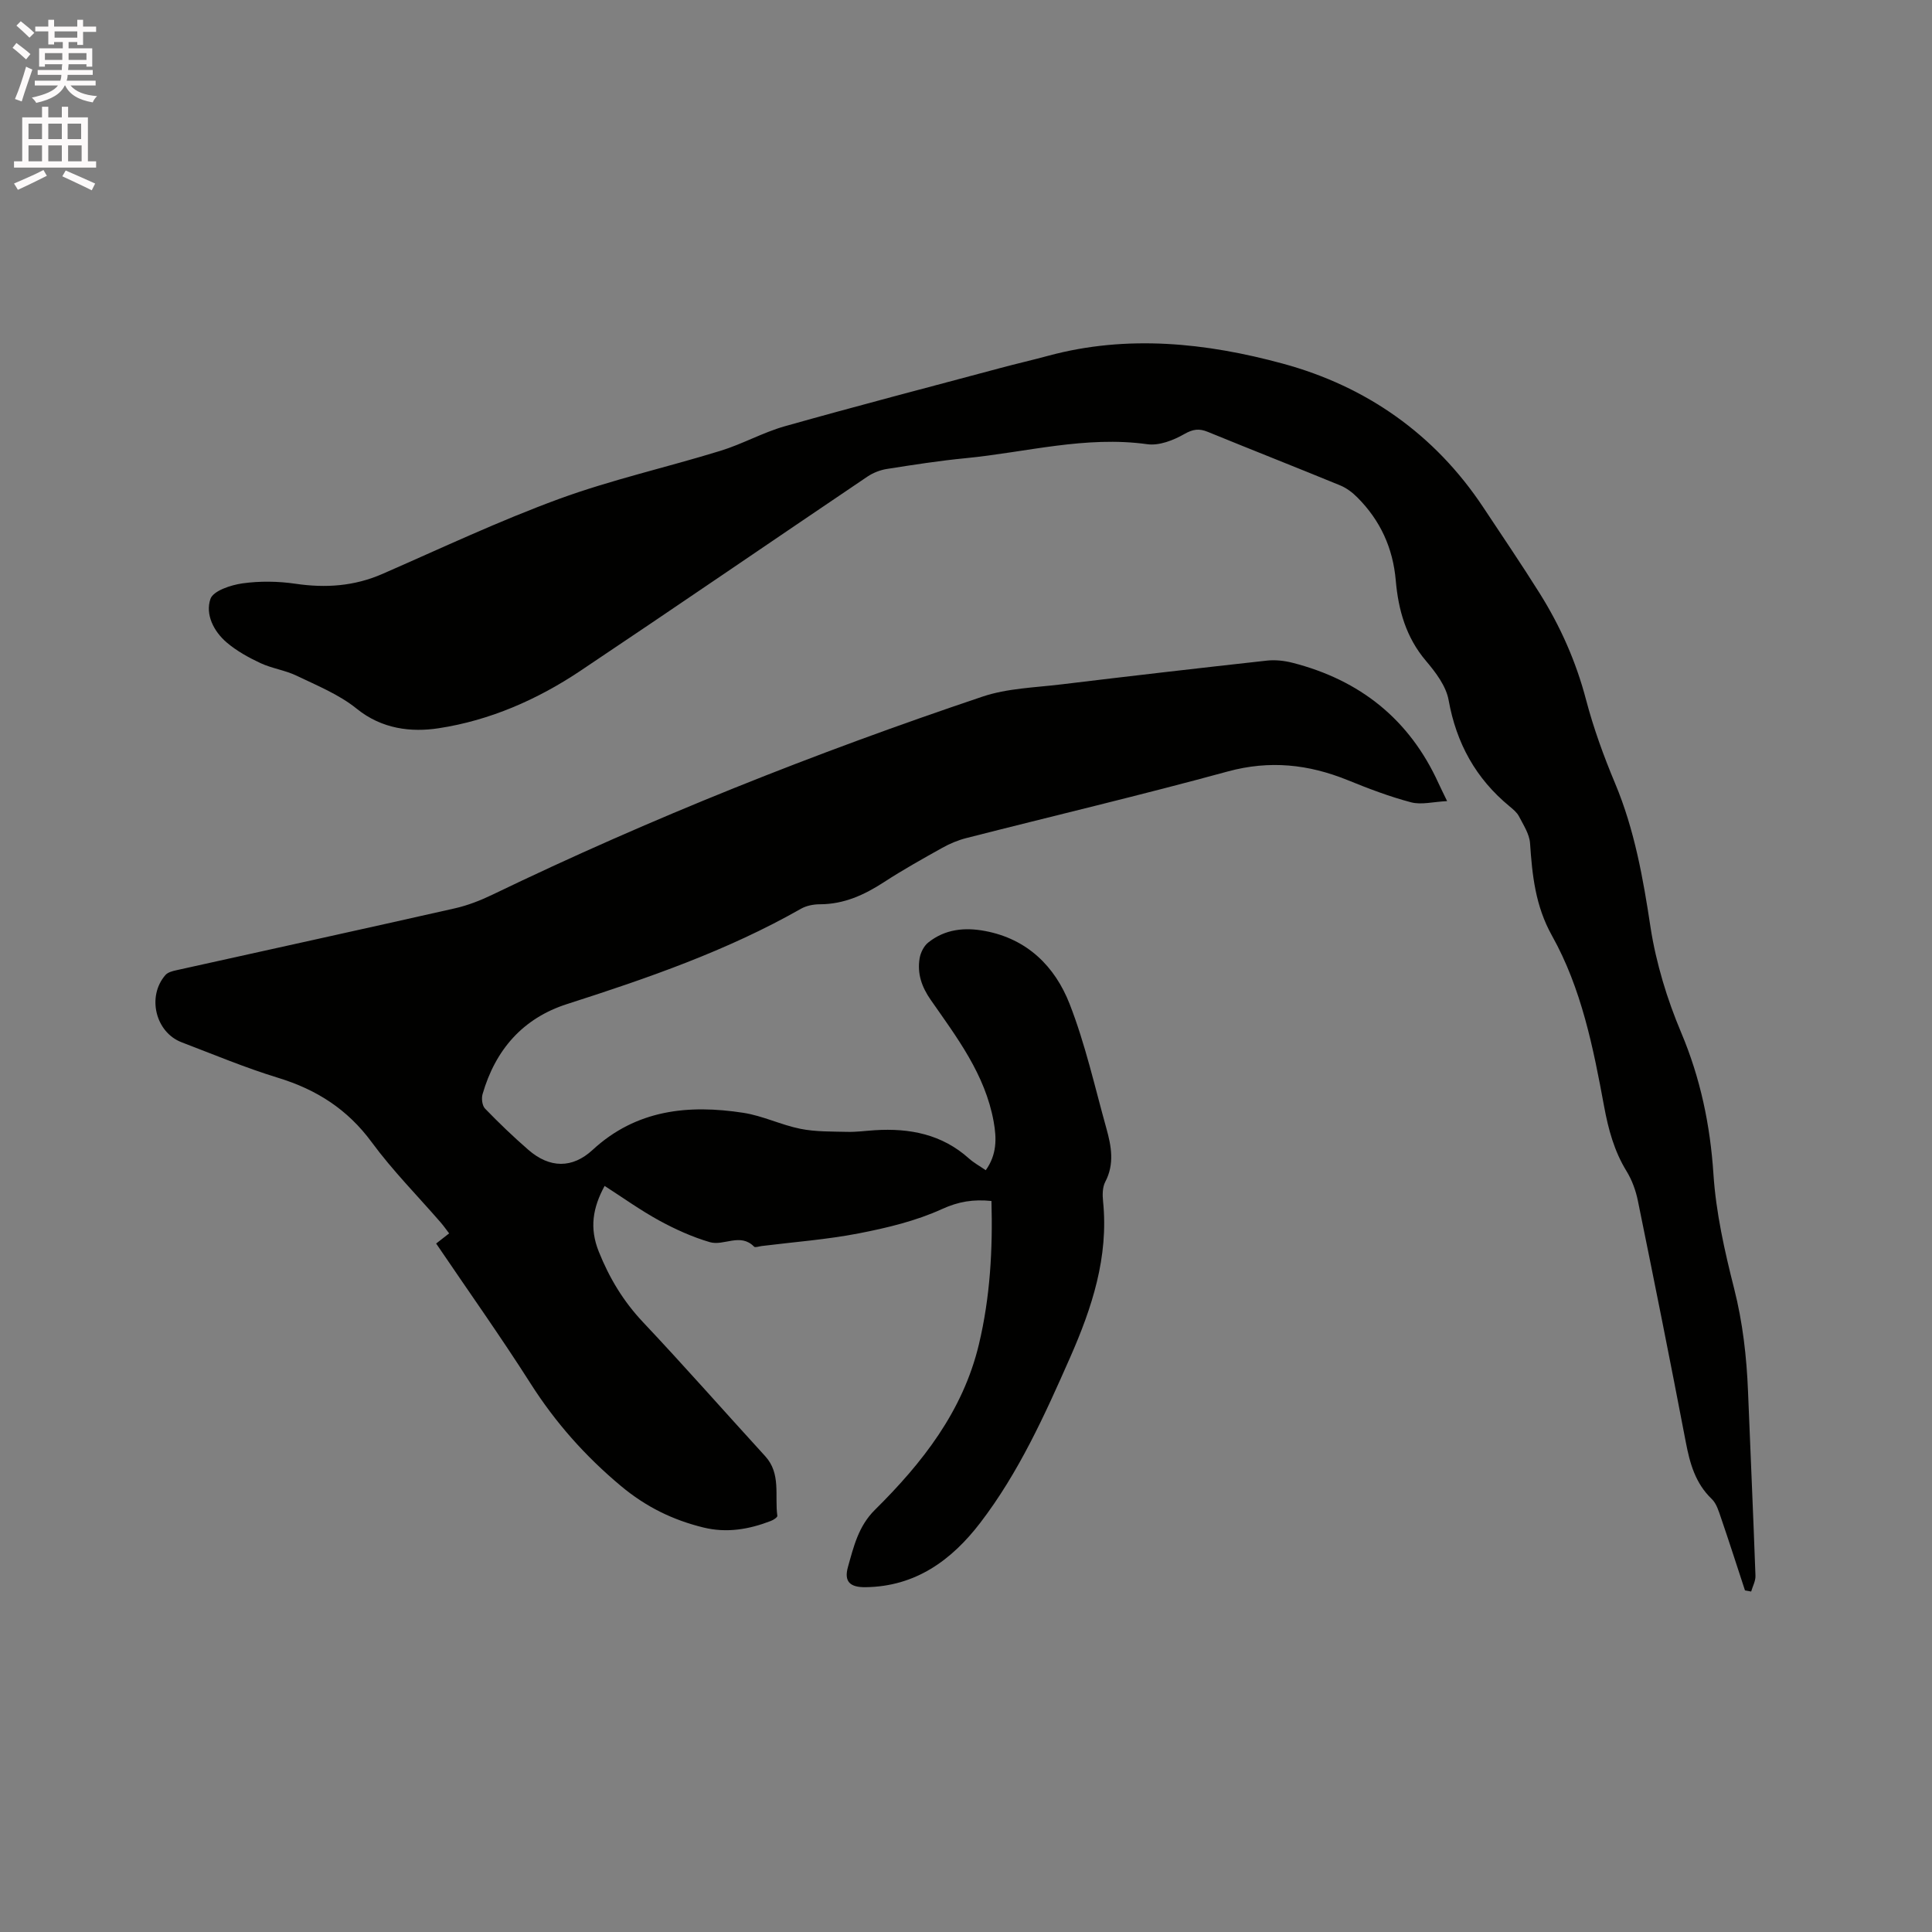
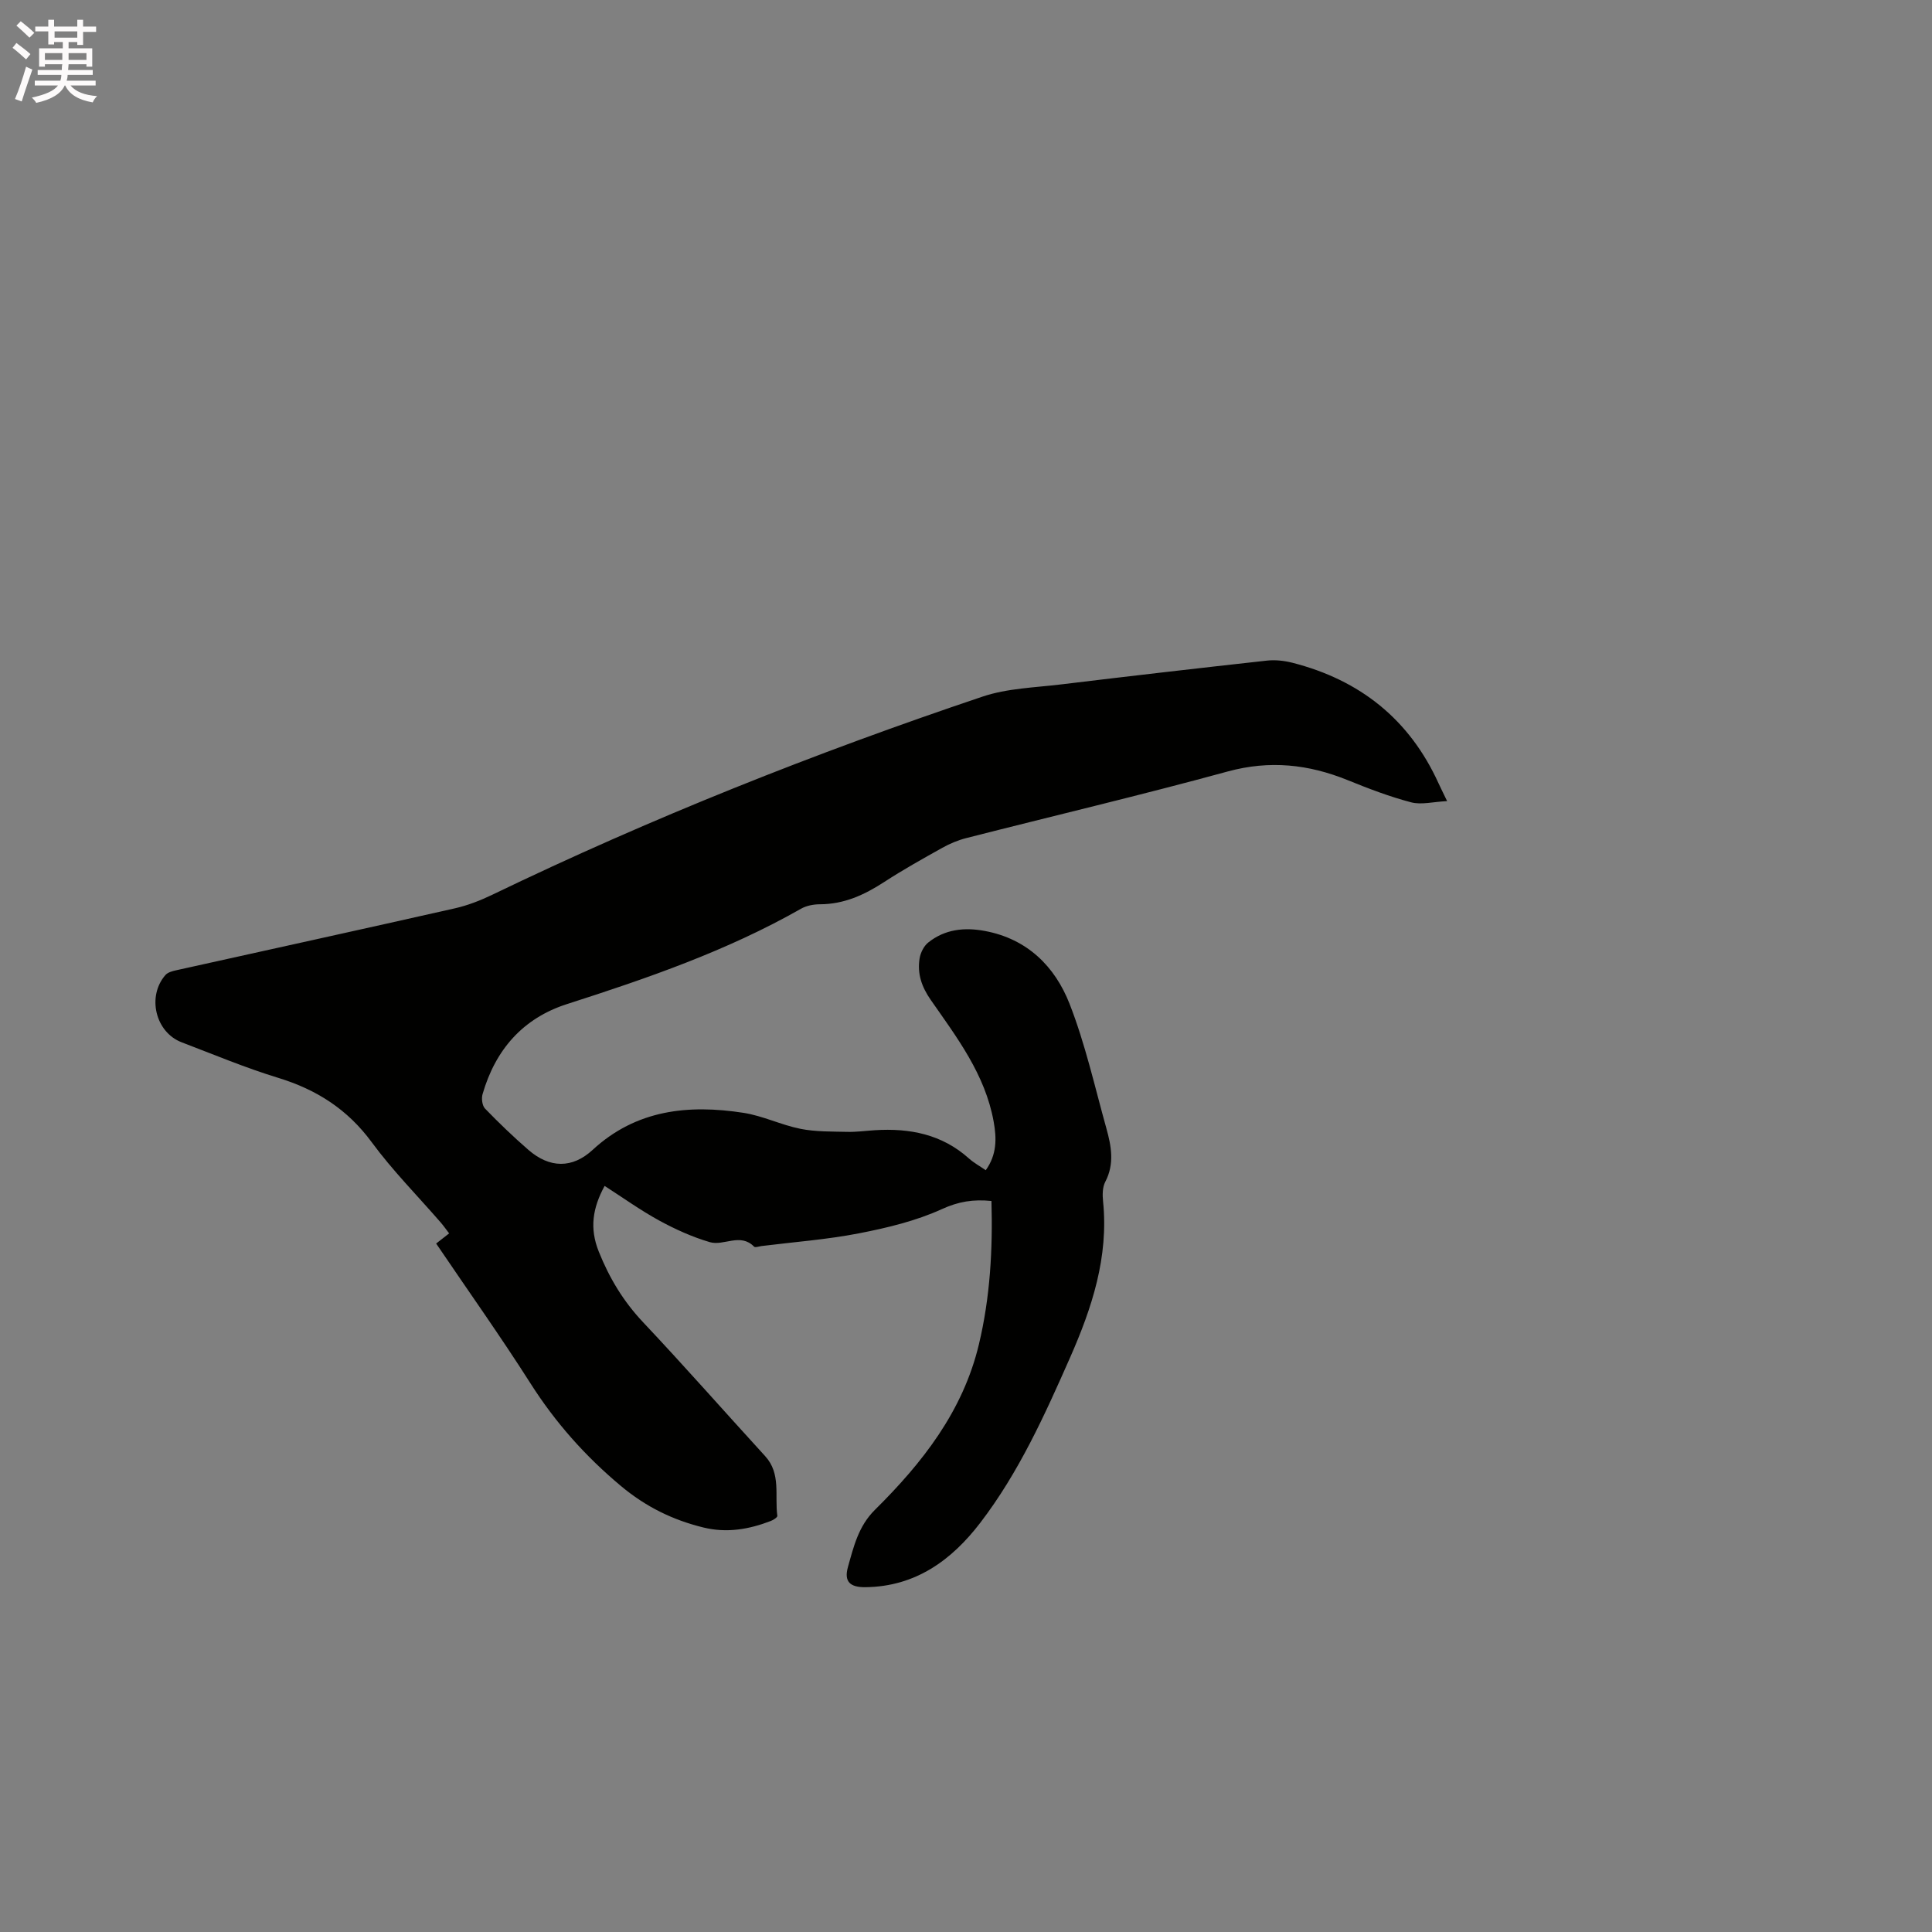
<svg xmlns="http://www.w3.org/2000/svg" enable-background="new 0 0 400 400" viewBox="0 0 400 400">
  <rect x="0" y="0" width="400" height="400" fill="#808080" stroke="none" />
  <path d="m2.6 9.9.8-1c.9.7 1.9 1.4 2.9 2.3l-.9 1.1c-1.1-1-2-1.8-2.8-2.4zm.5 10.6c.9-2.1 1.6-4.3 2.3-6.7.4.2.8.4 1.3.6-.7 2.1-1.5 4.3-2.2 6.6zm.3-15.2.9-.9c1 .8 2 1.6 2.8 2.4l-1 1c-.9-.9-1.8-1.7-2.7-2.5zm12.6-1.2h1.2v1.4h2.7v1.1h-2.7v2.7h-1.2v-.6h-1.8v1.3h4.9v3.8h-1.2v-.5h-3.7c0 .4-.1.9-.1 1.2h5.1v1h-5.2c0 .5-.1.9-.2 1.2h6v1h-5.2c1.1 1.3 2.9 2 5.5 2.2-.4.4-.7.8-.9 1.3-2.9-.5-4.8-1.6-5.7-3.5h-.1c-.8 1.7-2.7 2.9-5.9 3.6-.2-.4-.6-.8-.9-1.1 2.8-.6 4.6-1.4 5.4-2.5h-4.8v-1h5.3c.1-.3.2-.7.2-1.2h-4.9v-1h5c0-.4 0-.8.1-1.2h-3.6v.5h-1.2v-3.8h4.9v-1.3h-1.8v.5h-1.2v-2.7h-2.7v-1h2.7v-1.4h1.2v1.4h4.8zm-6.7 8.3h3.6c0-.4 0-.9 0-1.4h-3.6zm1.9-4.6h4.8v-1.3h-4.7v1.3zm6.7 3.2h-3.7v1.4h3.7z" fill="#fcfafa" />
-   <path d="m8.7 22.1h1.3v2.2h2.8v-2.2h1.3v2.2h4.1v9.1h1.7v1.3h-17v-1.3h1.7v-9.1h4.1zm.3 13.1.7 1.2c-1.8.9-3.8 1.9-6 2.9-.2-.4-.5-.8-.8-1.3 2.3-1 4.4-1.9 6.1-2.8zm-3.1-6.4h2.8v-3.2h-2.8zm0 4.6h2.8v-3.3h-2.8zm4.1-4.6h2.8v-3.2h-2.8zm0 4.6h2.8v-3.3h-2.8zm3.6 1.9c2.1.9 4.1 1.8 6.1 2.7l-.7 1.4c-2.2-1.1-4.2-2-6.1-2.9zm3.2-9.7h-2.8v3.2h2.8zm-2.7 7.8h2.8v-3.3h-2.8z" fill="#fcfafa" />
  <g fill="#010100">
    <path d="m90.3 257.46c1.05-.82 1.79-1.4 2.69-2.1-.62-.81-1.14-1.56-1.74-2.25-4.79-5.53-9.98-10.76-14.3-16.64-5.01-6.81-11.42-10.89-19.37-13.32-6.77-2.07-13.33-4.82-19.96-7.35-5.44-2.07-7.24-9.5-3.37-13.93.49-.56 1.45-.82 2.25-.99 19.23-4.27 38.47-8.48 57.68-12.82 2.65-.6 5.26-1.62 7.72-2.8 32.94-15.9 66.87-29.38 101.51-41.03 5.13-1.73 10.82-1.87 16.27-2.53 14.2-1.72 28.41-3.36 42.63-4.93 1.73-.19 3.59.02 5.28.45 13.98 3.57 24.24 11.72 30.25 24.97.43.94.9 1.86 1.77 3.67-2.87.14-5.32.81-7.46.25-4.48-1.18-8.85-2.85-13.15-4.6-8.1-3.28-16.12-4.15-24.79-1.79-17.97 4.91-36.11 9.19-54.17 13.8-1.72.44-3.41 1.15-4.96 2.02-4.07 2.27-8.15 4.55-12.05 7.09-4.08 2.65-8.29 4.58-13.27 4.59-1.33 0-2.82.29-3.95.94-15.28 8.69-31.76 14.38-48.41 19.72-9.17 2.94-14.84 9.48-17.49 18.65-.26.9-.08 2.37.5 2.98 2.87 2.97 5.86 5.84 8.98 8.55 4.41 3.84 9.11 3.89 13.31.01 9.03-8.34 19.84-9.43 31.23-7.67 4 .62 7.8 2.51 11.79 3.31 3.15.63 6.45.55 9.69.63 1.9.05 3.8-.22 5.71-.34 7.22-.46 13.9.83 19.49 5.85 1.01.9 2.23 1.57 3.48 2.43 2.3-3.23 2.28-6.52 1.63-10.1-1.77-9.75-7.59-17.37-13.02-25.16-1.89-2.72-2.81-5.43-2.31-8.57.19-1.18.87-2.58 1.79-3.31 3.45-2.76 7.5-3.19 11.75-2.39 8.77 1.64 14.49 7.35 17.52 15.1 3.25 8.32 5.21 17.15 7.62 25.79 1.02 3.66 1.71 7.34-.24 11.05-.59 1.13-.59 2.72-.45 4.06 1.17 11.49-2.29 22-6.81 32.27-5.26 11.93-10.63 23.83-18.61 34.25-5.95 7.77-13.43 13.22-23.77 13.34-3.19.04-4.49-1.14-3.63-4.19 1.18-4.19 2.16-8.44 5.58-11.82 9.81-9.71 18.22-20.4 21.53-34.26 2.33-9.75 2.88-19.62 2.6-29.69-3.77-.38-6.81.11-10.23 1.67-5.39 2.46-11.35 3.89-17.21 5.03-6.64 1.29-13.43 1.79-20.16 2.63-.53.07-1.31.36-1.54.13-2.86-2.93-6.28-.08-9.18-.94-3.61-1.06-7.12-2.65-10.43-4.45-3.88-2.12-7.5-4.72-11.34-7.19-2.48 4.56-3.15 8.75-1.22 13.58 2.2 5.5 5.09 10.3 9.17 14.63 8.58 9.1 16.85 18.51 25.29 27.74 3.33 3.64 1.94 8.19 2.52 12.36.04.29-.8.85-1.33 1.05-4.53 1.75-9.13 2.55-13.98 1.36-6.36-1.56-11.91-4.28-17.06-8.58-7.42-6.2-13.61-13.18-18.78-21.32-6.19-9.72-12.88-19.13-19.49-28.89z" />
-     <path d="m361.28 329.28c-1.65-5.01-3.25-10.03-4.96-15.01-.47-1.38-.93-2.97-1.92-3.92-3.42-3.28-4.54-7.4-5.39-11.86-3.18-16.64-6.51-33.26-9.9-49.86-.43-2.13-1.22-4.31-2.35-6.15-2.55-4.15-3.76-8.63-4.64-13.37-2.25-12.2-4.69-24.47-10.8-35.39-3.44-6.16-4.09-12.48-4.54-19.14-.13-1.9-1.37-3.77-2.29-5.56-.42-.81-1.22-1.47-1.95-2.07-6.98-5.75-11.01-13.04-12.62-22-.52-2.9-2.67-5.74-4.67-8.1-4.14-4.86-5.74-10.56-6.27-16.65-.58-6.75-3.21-12.46-7.95-17.21-1.01-1.02-2.25-1.96-3.57-2.5-9.1-3.74-18.27-7.34-27.38-11.07-1.82-.75-3.07-.58-4.89.45-2.25 1.29-5.21 2.44-7.65 2.1-12.78-1.78-25.09 1.67-37.59 2.89-5.48.53-10.93 1.38-16.37 2.24-1.39.22-2.84.8-4.01 1.59-19.84 13.39-39.57 26.93-59.47 40.24-8.89 5.94-18.72 10.23-29.25 11.84-5.71.88-11.79.18-17-4.04-3.62-2.93-8.17-4.78-12.44-6.83-2.36-1.14-5.1-1.5-7.48-2.61-2.46-1.15-4.92-2.51-6.98-4.26-2.71-2.3-4.48-5.83-3.38-9.03.58-1.68 4.22-2.88 6.63-3.22 3.59-.5 7.38-.45 10.98.08 6.25.92 12.18.51 18.01-2.04 12.13-5.3 24.13-10.97 36.55-15.52 10.9-3.99 22.32-6.54 33.44-9.97 4.53-1.39 8.76-3.79 13.31-5.08 14.86-4.19 29.81-8.09 44.72-12.08 3.27-.88 6.58-1.63 9.85-2.52 16.35-4.41 32.7-2.67 48.55 1.64 17.22 4.68 31.42 14.57 41.48 29.74 3.92 5.92 7.91 11.79 11.68 17.8 4.29 6.85 7.53 14.14 9.6 22.03 1.55 5.9 3.66 11.7 6.02 17.33 4.02 9.59 5.8 19.66 7.34 29.83.57 3.74 1.45 7.45 2.51 11.08 1.07 3.65 2.38 7.25 3.86 10.76 3.94 9.36 5.98 19.03 6.65 29.23.52 7.96 2.31 15.91 4.28 23.68 1.79 7.05 2.59 14.13 2.88 21.33.51 12.71 1.08 25.43 1.54 38.14.04 1.08-.58 2.18-.89 3.27-.41-.08-.85-.15-1.28-.23z" />
  </g>
</svg>